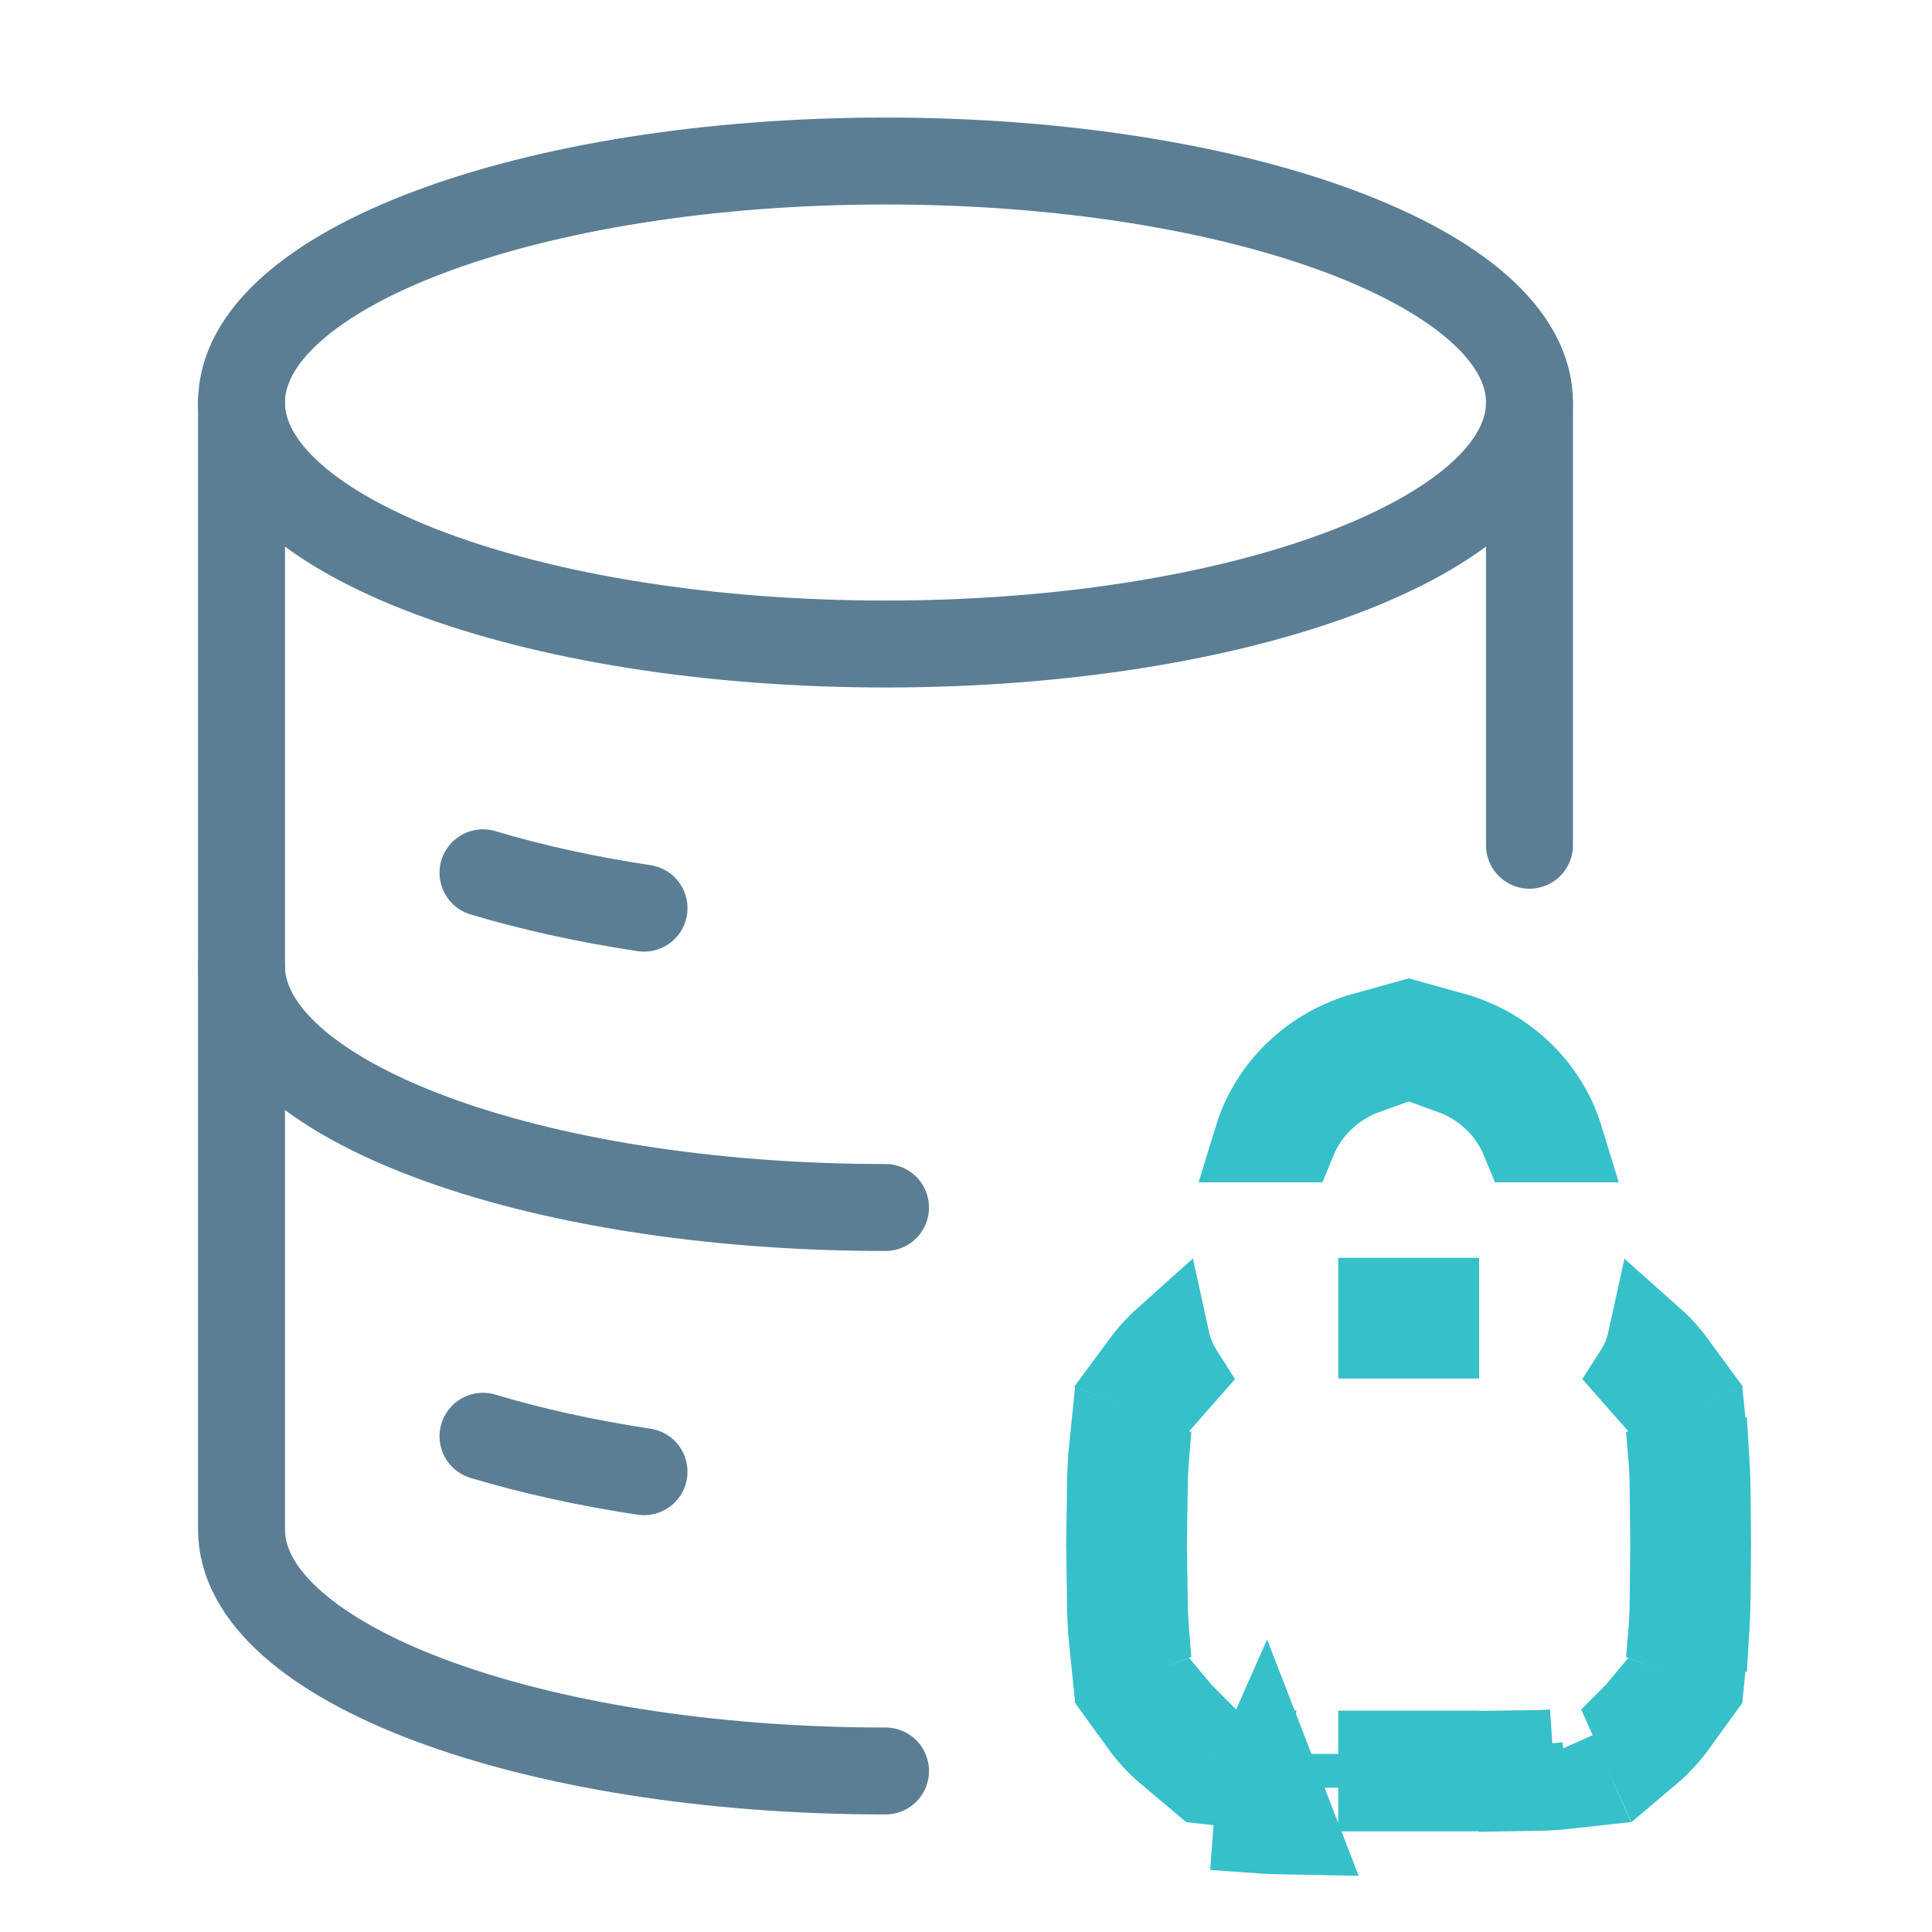
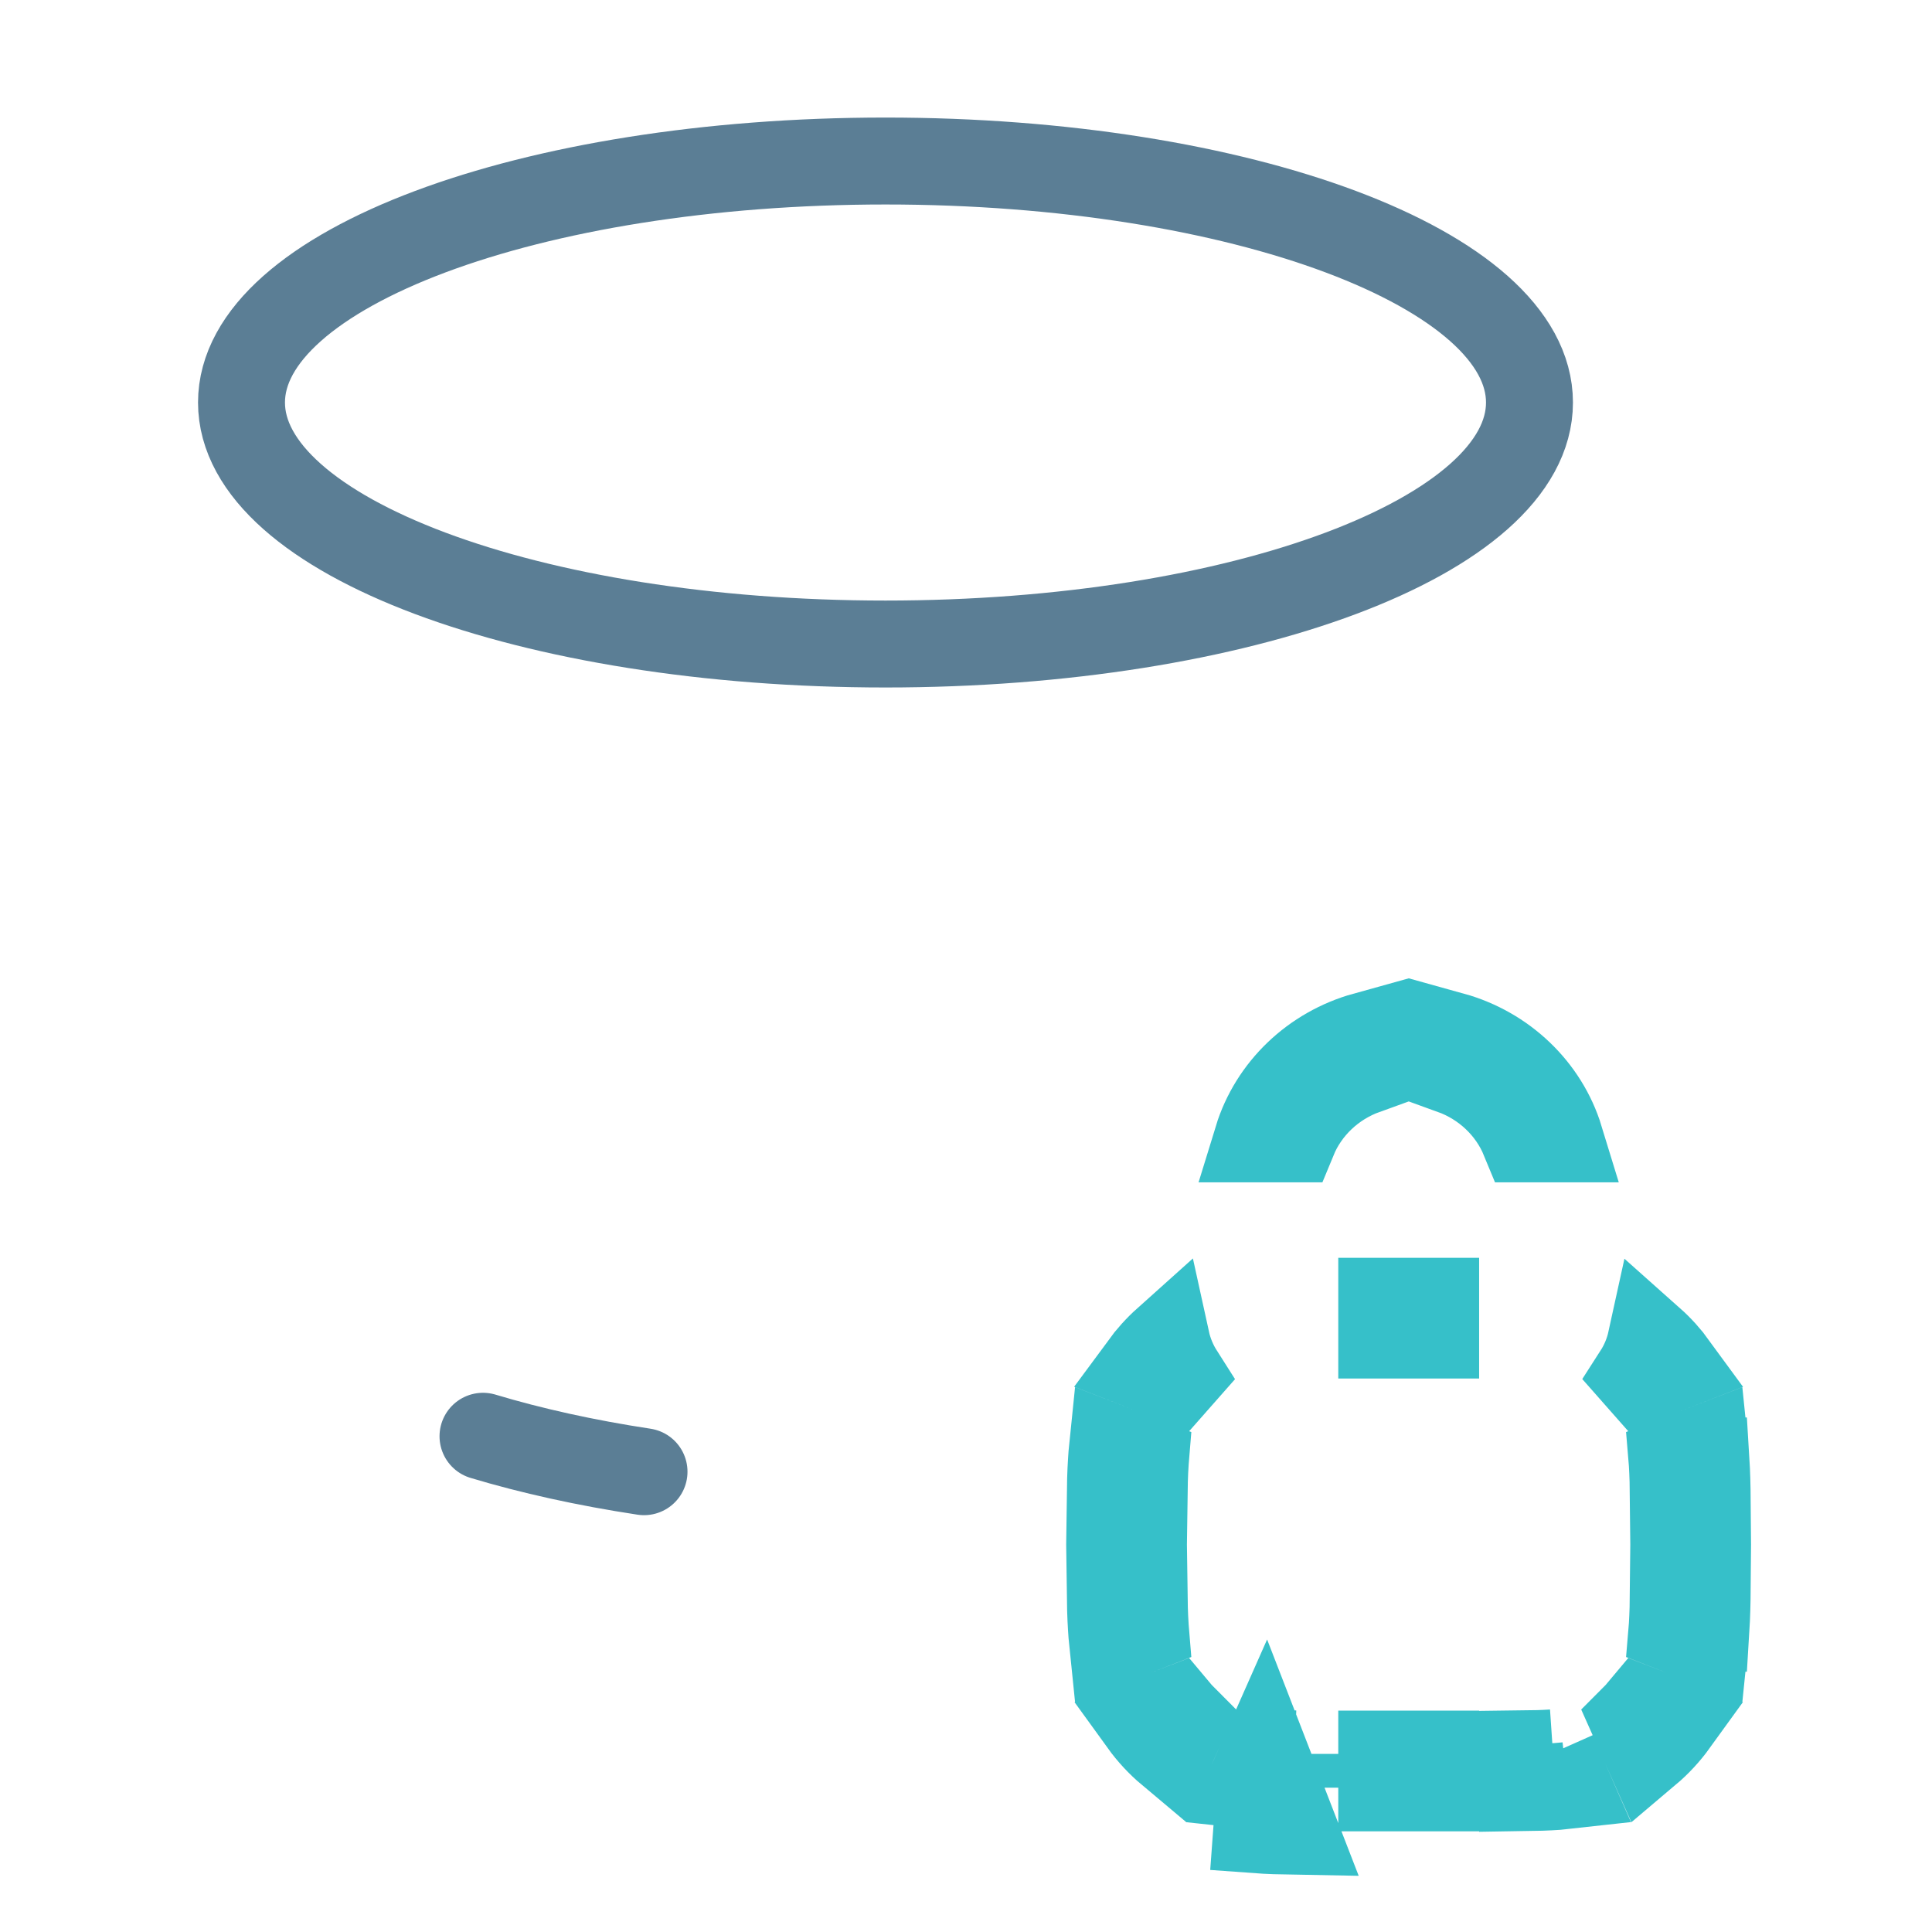
<svg xmlns="http://www.w3.org/2000/svg" width="32" height="32" viewBox="0 0 32 32" fill="none">
  <g id="database-locked">
    <path id="Vector" d="M14.667 10.667C20.558 10.667 25.333 8.876 25.333 6.667C25.333 4.457 20.558 2.667 14.667 2.667C8.776 2.667 4 4.457 4 6.667C4 8.876 8.776 10.667 14.667 10.667Z" stroke="#5B7E95" stroke-width="1.44" />
-     <path id="Vector_2" d="M8 14.456C8.802 14.697 9.699 14.895 10.667 15.042" stroke="#5B7E95" stroke-width="1.44" stroke-linecap="round" />
-     <path id="Vector_3" d="M14.667 20C8.776 20 4 18.209 4 16" stroke="#5B7E95" stroke-width="1.44" stroke-linecap="round" />
    <path id="Vector_4" d="M8 23.789C8.802 24.03 9.699 24.229 10.667 24.376" stroke="#5B7E95" stroke-width="1.44" stroke-linecap="round" />
-     <path id="Vector_5" d="M14.667 29.333C8.776 29.333 4 27.543 4 25.333V6.667M25.333 6.667V14" stroke="#5B7E95" stroke-width="1.44" stroke-linecap="round" stroke-linejoin="round" />
    <path id="Vector_6" d="M20.943 29.033L20.765 29.435L20.703 29.574C20.757 29.58 20.812 29.585 20.869 29.589C20.869 29.589 20.869 29.589 20.869 29.589L20.816 30.307C21.006 30.321 21.215 30.327 21.446 30.331L20.943 29.033ZM20.943 29.033C21.09 29.043 21.256 29.048 21.446 29.05M20.943 29.033L21.446 29.05M25.722 29.033C25.575 29.043 25.41 29.048 25.219 29.05V29.61C25.436 29.607 25.626 29.601 25.797 29.589M25.722 29.033L25.797 29.589M25.722 29.033L25.901 29.435L25.962 29.574C25.909 29.58 25.854 29.585 25.797 29.589M25.722 29.033L25.797 29.589M21.446 29.05V29.61V29.05ZM19.377 29.013C19.209 28.872 19.058 28.709 18.928 28.529L19.473 28.319C19.518 28.373 19.566 28.424 19.616 28.474L19.448 28.851L19.377 29.013ZM27.289 29.013L27.217 28.851L27.049 28.474C27.099 28.424 27.147 28.373 27.192 28.319L27.737 28.529C27.607 28.709 27.456 28.872 27.289 29.013ZM18.409 26.969C18.396 26.775 18.391 26.555 18.388 26.303H18.948C18.951 26.546 18.956 26.752 18.968 26.933L18.968 26.933C18.968 26.946 18.969 26.957 18.97 26.969L18.584 27.119L18.584 27.119L18.426 27.18C18.419 27.112 18.413 27.042 18.409 26.969L18.409 26.969ZM18.968 24.233C18.956 24.414 18.951 24.621 18.948 24.863H18.388C18.391 24.611 18.396 24.392 18.409 24.198L18.409 24.198C18.413 24.125 18.419 24.055 18.426 23.987L18.584 24.048L18.584 24.048L18.97 24.197C18.969 24.209 18.968 24.221 18.968 24.233L18.968 24.233ZM18.928 22.637C19.044 22.479 19.175 22.333 19.319 22.204C19.363 22.405 19.443 22.593 19.55 22.761C19.524 22.789 19.498 22.818 19.473 22.848L18.928 22.637ZM27.695 24.197L28.081 24.048L28.081 24.048L28.239 23.987C28.246 24.055 28.252 24.125 28.256 24.198L28.257 24.198C28.269 24.392 28.275 24.611 28.277 24.863H27.717C27.715 24.621 27.709 24.414 27.698 24.233L27.698 24.233C27.697 24.221 27.696 24.209 27.695 24.197ZM27.717 26.303H28.277C28.275 26.555 28.269 26.775 28.257 26.969L28.256 26.969C28.252 27.042 28.246 27.112 28.239 27.18L28.081 27.119L28.081 27.119L27.695 26.969C27.696 26.957 27.697 26.946 27.698 26.933L27.698 26.933C27.709 26.752 27.715 26.546 27.717 26.303ZM20.826 18.863C21.08 18.035 21.758 17.388 22.613 17.151V17.737C22.065 17.934 21.633 18.348 21.421 18.863H20.826ZM23.779 22.113H22.886V21.553H23.779V22.113ZM27.192 22.848C27.167 22.818 27.141 22.789 27.115 22.761C27.223 22.593 27.302 22.405 27.346 22.204C27.491 22.333 27.622 22.479 27.737 22.637L27.192 22.848ZM25.839 18.863H25.244C25.032 18.348 24.6 17.934 24.053 17.737V17.151C24.907 17.388 25.586 18.035 25.839 18.863ZM23.779 29.613H22.886V29.053H23.779V29.613Z" fill="#5B7E95" stroke="#36C0C9" stroke-width="1.44" />
  </g>
</svg>